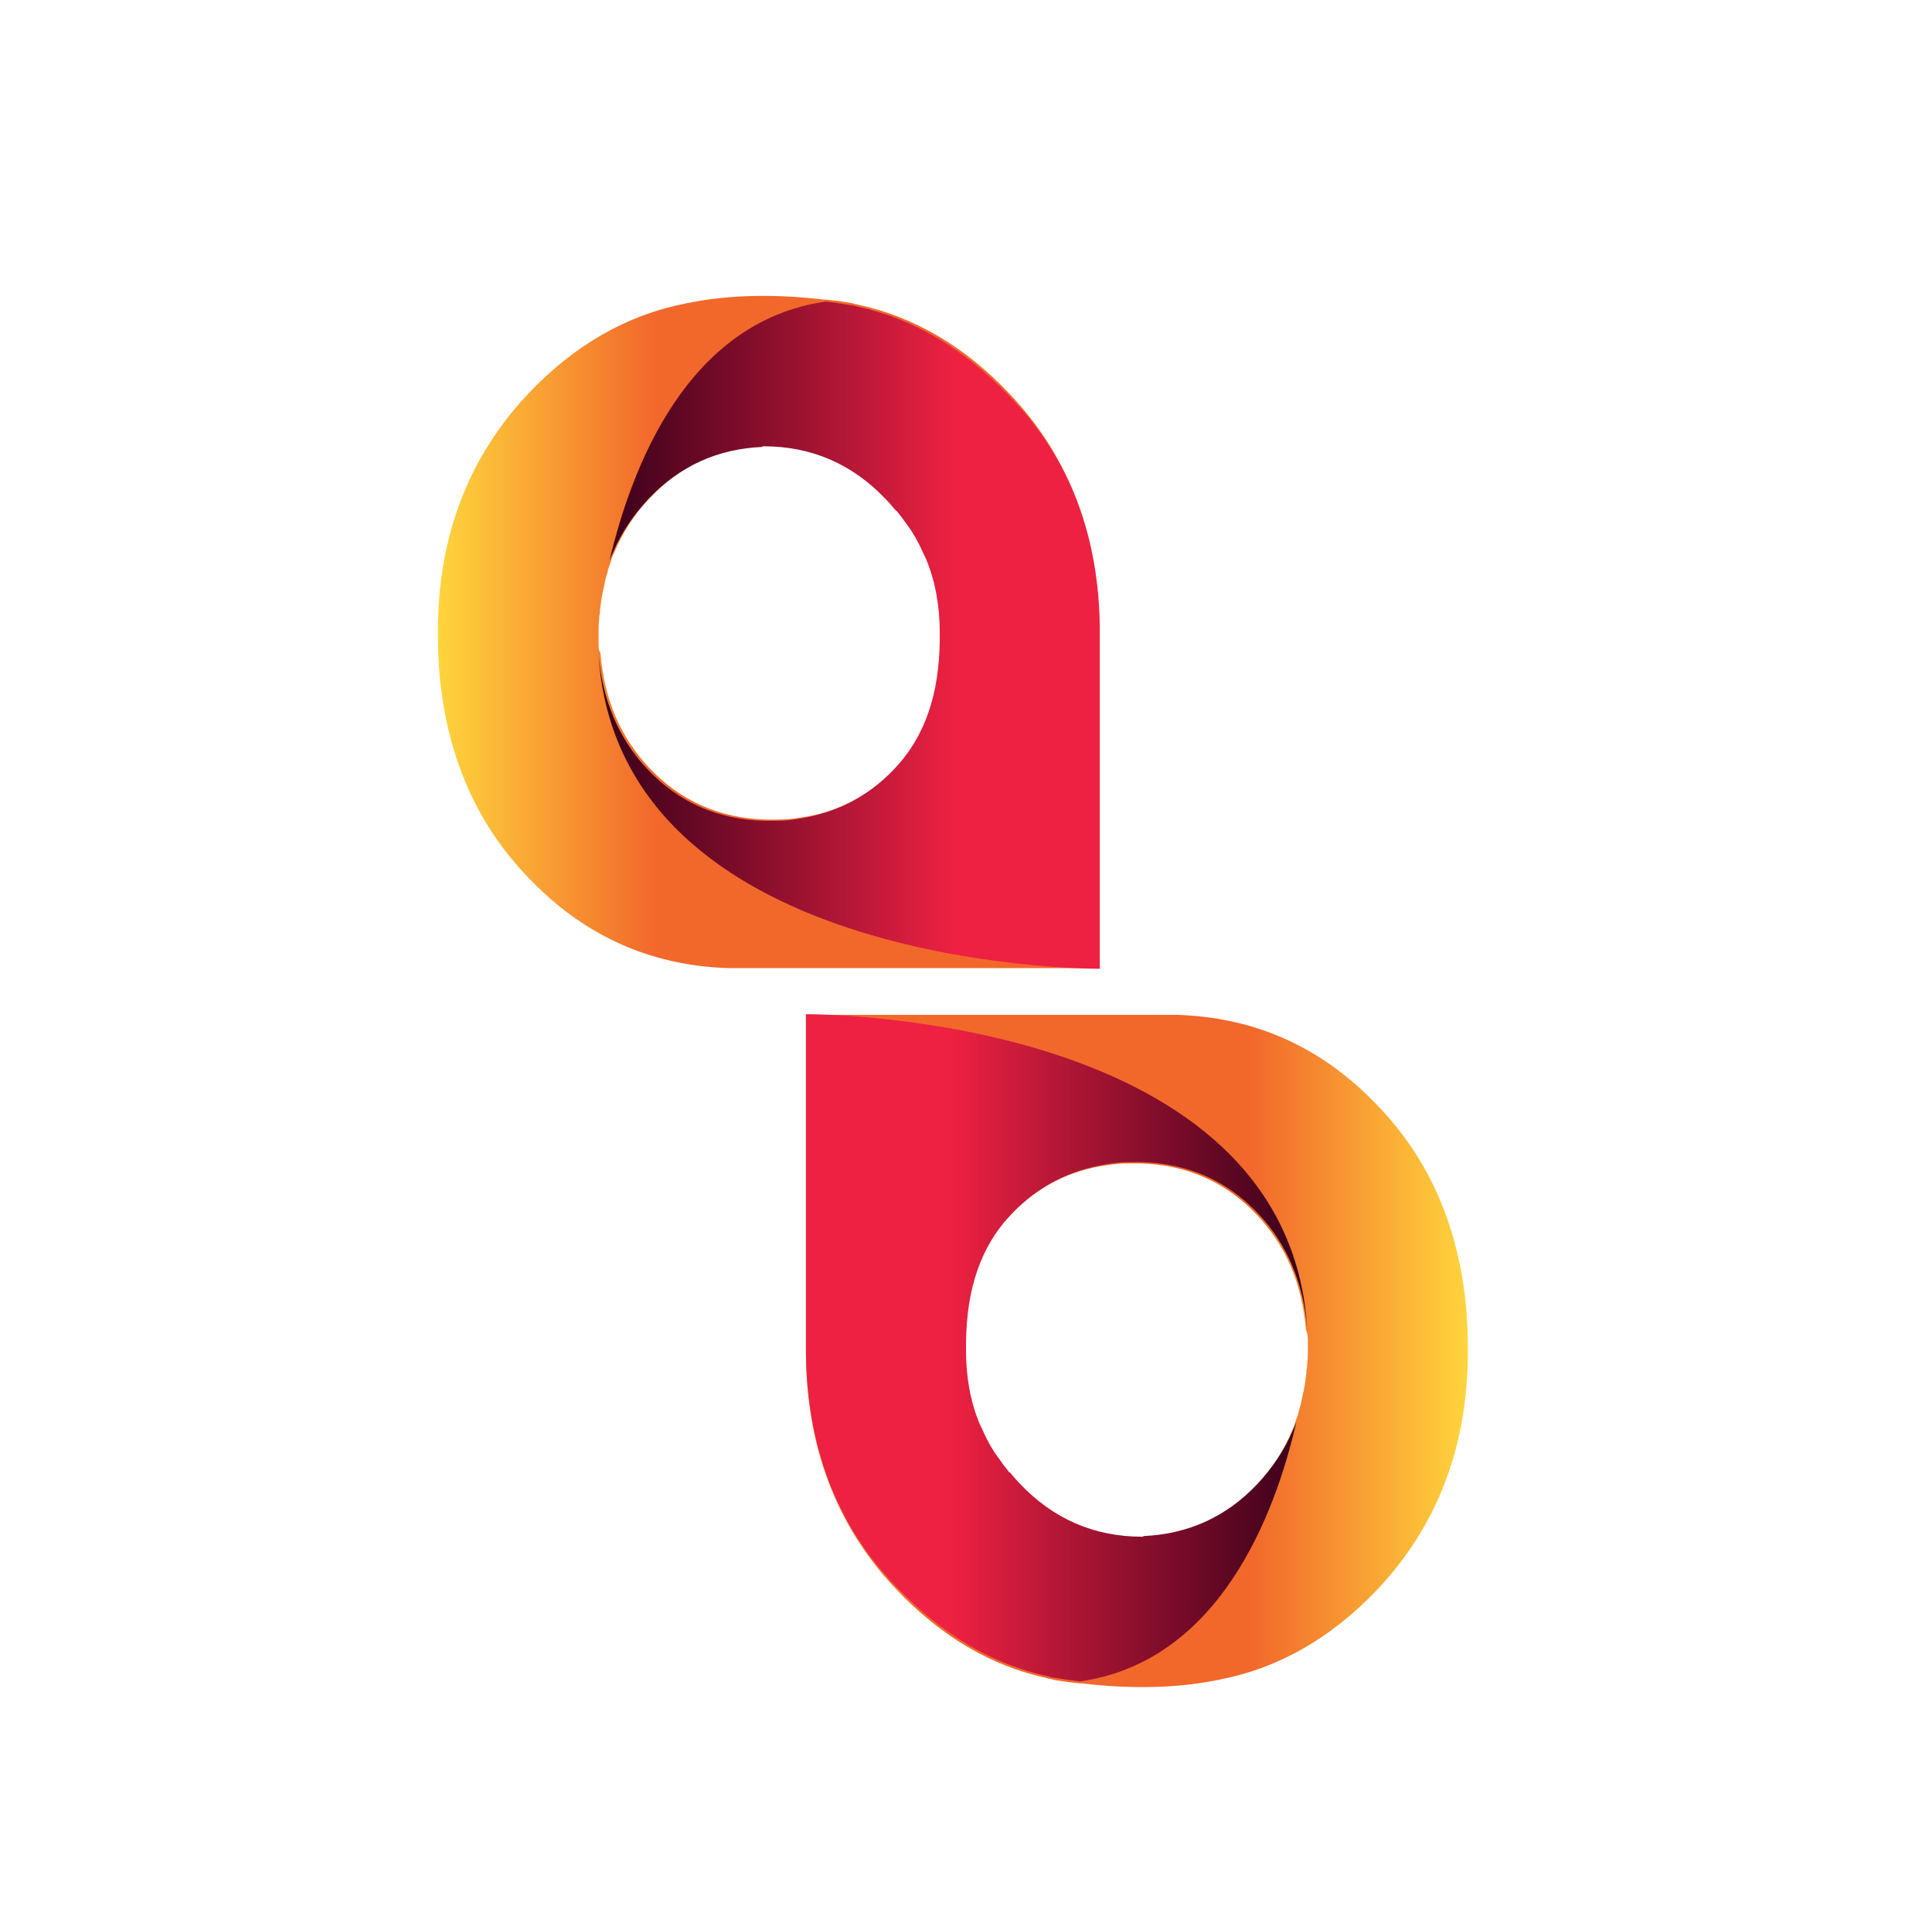
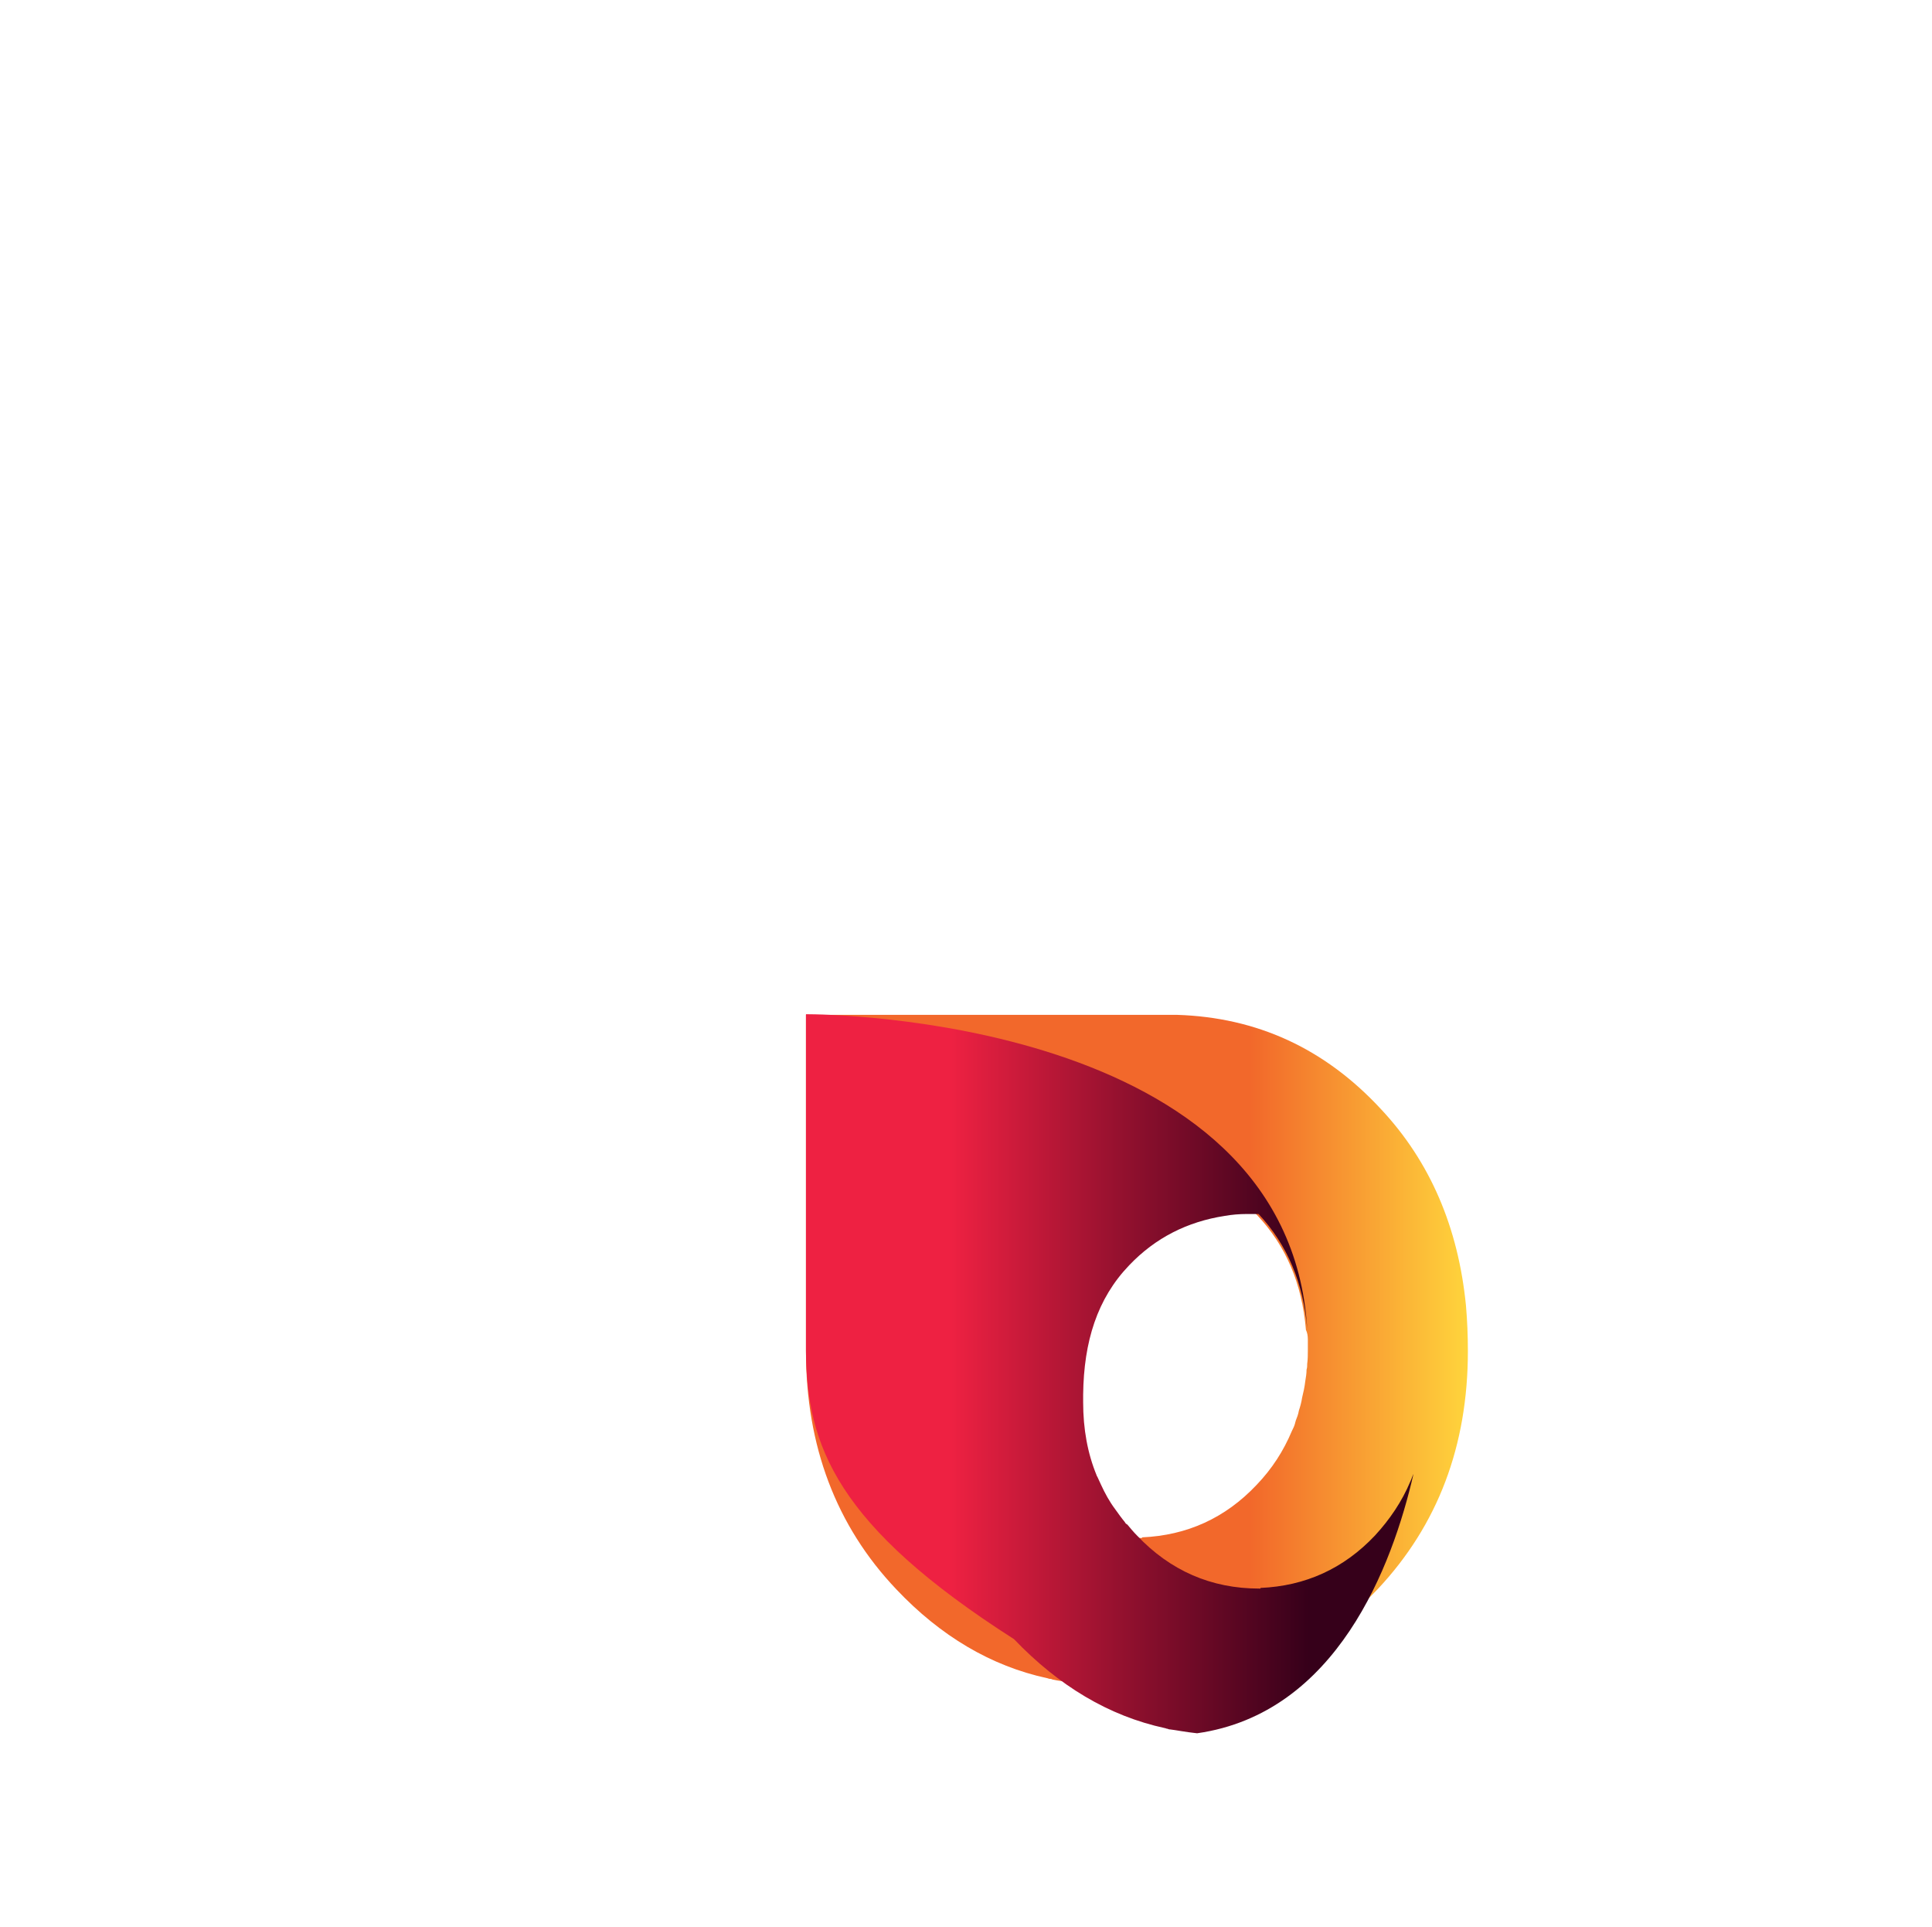
<svg xmlns="http://www.w3.org/2000/svg" version="1.1" id="Layer_1" x="0px" y="0px" viewBox="0 0 301.8 300.9" style="enable-background:new 0 0 301.8 300.9;" xml:space="preserve">
  <style type="text/css">
	.st0{fill:url(#SVGID_1_);}
	.st1{fill:url(#SVGID_00000027567571095459708990000010847078092950813855_);}
	.st2{fill:url(#SVGID_00000111874153225661771450000016514676055675240836_);}
	.st3{fill:url(#SVGID_00000115491019608292440680000005909379903178084761_);}
</style>
  <linearGradient id="SVGID_1_" gradientUnits="userSpaceOnUse" x1="68.331" y1="251.299" x2="172.037" y2="251.299" gradientTransform="matrix(1 0 0 -1 0 350)">
    <stop offset="0" style="stop-color:#FFD53C" />
    <stop offset="0.29" style="stop-color:#F3742C" />
    <stop offset="0.33" style="stop-color:#F2682B" />
  </linearGradient>
-   <path class="st0" d="M157.7,61.5c-6.9-7.3-14.8-12-23.6-13.9c-0.1,0-0.2-0.1-0.4-0.1c-0.1,0-0.2,0-0.4-0.1c-0.9-0.2-2.3-0.4-4.2-0.6  c-0.1,0-0.2,0-0.3,0c-5-0.6-12.9-1.1-20.7,0.4c-0.3,0.1-0.7,0.1-1,0.2c-9.2,1.8-17.4,6.5-24.6,14.1c-9.4,10-14.1,22.4-14.1,37.2  c0,2.4,0.1,4.8,0.3,7.1c1.2,12.2,5.6,22.5,13.3,30.7c8.8,9.5,19.4,14.3,31.8,14.7v0h32.9v0h24.9V98.7  C171.8,83.9,167.1,71.4,157.7,61.5L157.7,61.5z M93.5,100.5c0-0.5,0-1.1,0-1.6c0-0.7,0-1.5,0.1-2.2c0-0.3,0-0.6,0.1-0.9  c0-0.6,0.1-1.2,0.2-1.8c0.1-0.9,0.3-1.8,0.5-2.6c0.1-0.7,0.3-1.4,0.5-2c0.1-0.6,0.3-1.1,0.5-1.6c0-0.1,0.1-0.3,0.1-0.4  c0.1-0.4,0.3-0.8,0.5-1.2c1.3-3.1,3.1-5.9,5.5-8.4c4.9-5.2,10.9-7.9,17.9-8.2v-0.1c0.2,0-0.1,0,0.1,0h0.1c7.5,0,14,2.8,19.1,8.3  c0.5,0.6,1,1.2,1.5,1.7c0.1,0.1,0.2,0.3,0.4,0.4c0.5,0.7,1,1.4,1.5,2c0.8,1.2,1.6,2.5,2.2,3.8c0.2,0.4,0.4,0.9,0.6,1.3  c0,0.1,0.1,0.2,0.1,0.2c1.3,3.4,2.1,7.2,2.1,11.4c0,0.2,0,1,0,1.2c-0.1,8.3-2.1,15-7.2,20.2c-4.1,4.3-9.1,6.9-14.9,7.7  c-1.2,0.2-2.3,0.3-3.5,0.3h-1.8c-7.3-0.2-13.4-2.9-18.3-8.1c-4.5-4.8-7-10.7-7.6-17.9C93.5,101.6,93.5,101.1,93.5,100.5L93.5,100.5z  " />
  <linearGradient id="SVGID_00000070810562447172183200000000230744422486592949_" gradientUnits="userSpaceOnUse" x1="93.39" y1="251.004" x2="171.988" y2="251.004" gradientTransform="matrix(1 0 0 -1 0 350)">
    <stop offset="0" style="stop-color:#36001A" />
    <stop offset="0.38" style="stop-color:#96112F" />
    <stop offset="0.71" style="stop-color:#EE2142" />
  </linearGradient>
-   <path style="fill:url(#SVGID_00000070810562447172183200000000230744422486592949_);" d="M171.8,98.7v52.6h-0.1  c-2.8,0-75.2-0.5-78.2-49.1c0.6,7.1,3.1,13.1,7.6,17.9c4.9,5.2,11,7.9,18.3,8.1h1.8c1.2,0,2.4-0.1,3.5-0.3  c5.8-0.9,10.8-3.4,14.9-7.7c5-5.2,7.1-11.9,7.2-20.2c0-0.2,0-1,0-1.2c0-4.2-0.7-8-2.1-11.4c0-0.1-0.1-0.2-0.1-0.2  c-0.2-0.4-0.4-0.9-0.6-1.3c-0.6-1.3-1.3-2.6-2.2-3.8c-0.5-0.7-1-1.4-1.5-2c-0.1-0.2-0.2-0.3-0.4-0.4c-0.5-0.6-1-1.2-1.5-1.7  c-5.2-5.5-11.6-8.3-19.1-8.3h-0.1c-0.2,0,0.1,0-0.1,0v0.1c-7,0.3-13,3-17.9,8.2c-2.3,2.5-4.2,5.3-5.5,8.4c-0.2,0.4-0.3,0.8-0.5,1.2  c3.4-14.4,12-37.4,33.8-40.5c1.9,0.2,3.3,0.5,4.2,0.6c0.1,0,0.2,0,0.4,0.1c0.2,0,0.3,0.1,0.4,0.1c8.8,1.9,16.6,6.6,23.6,13.9  C167.1,71.4,171.8,83.9,171.8,98.7L171.8,98.7z" />
  <linearGradient id="SVGID_00000172408070284141699150000003017296963683180192_" gradientUnits="userSpaceOnUse" x1="87.731" y1="-1764.949" x2="191.444" y2="-1764.949" gradientTransform="matrix(-1 0 0 1 317.17 1975.94)">
    <stop offset="0" style="stop-color:#FFD53C" />
    <stop offset="0.29" style="stop-color:#F3742C" />
    <stop offset="0.33" style="stop-color:#F2682B" />
  </linearGradient>
  <path style="fill:url(#SVGID_00000172408070284141699150000003017296963683180192_);" d="M140,248.2c6.9,7.3,14.8,12,23.6,13.9  c0.1,0,0.2,0.1,0.4,0.1c0.1,0,0.2,0,0.4,0.1c0.9,0.2,2.3,0.4,4.2,0.6c0.1,0,0.2,0,0.3,0c5,0.6,12.9,1.1,20.7-0.4  c0.3-0.1,0.7-0.1,1-0.2c9.2-1.8,17.4-6.5,24.6-14.1c9.4-10,14.1-22.4,14.1-37.2c0-2.4-0.1-4.8-0.3-7.1c-1.2-12.2-5.6-22.5-13.3-30.7  c-8.8-9.5-19.4-14.3-31.8-14.7v0h-32.9v0H126c-0.1,0-0.1,0-0.1,0V211C125.9,225.8,130.6,238.3,140,248.2L140,248.2z M204.3,209.2  c0,0.5,0,1.1,0,1.6c0,0.7,0,1.5-0.1,2.2c0,0.3,0,0.6-0.1,0.9c0,0.6-0.1,1.2-0.2,1.8c-0.1,0.9-0.3,1.8-0.5,2.6  c-0.1,0.7-0.3,1.4-0.5,2c-0.1,0.6-0.3,1.1-0.5,1.6c0,0.1-0.1,0.3-0.1,0.4c-0.1,0.4-0.3,0.8-0.5,1.2c-1.3,3.1-3.1,5.9-5.5,8.4  c-4.9,5.2-10.9,7.9-17.9,8.2v0.1c-0.2,0,0.1,0-0.1,0h-0.1c-7.5,0-14-2.8-19.1-8.3c-0.5-0.6-1-1.2-1.5-1.7c-0.1-0.1-0.2-0.3-0.4-0.4  c-0.5-0.7-1-1.4-1.5-2c-0.8-1.2-1.6-2.5-2.2-3.8c-0.2-0.4-0.4-0.9-0.6-1.3c0-0.1-0.1-0.2-0.1-0.2c-1.3-3.4-2.1-7.2-2.1-11.4  c0-0.2,0-1,0-1.2c0.1-8.3,2.1-15,7.2-20.2c4.1-4.3,9.1-6.9,14.9-7.7c1.2-0.2,2.3-0.3,3.5-0.3h1.8c7.3,0.2,13.4,2.9,18.3,8.1  c4.5,4.8,7,10.7,7.6,17.9C204.2,208.1,204.3,208.6,204.3,209.2L204.3,209.2z" />
  <linearGradient id="SVGID_00000137851928125559490670000011098666045226372501_" gradientUnits="userSpaceOnUse" x1="112.79" y1="-1765.247" x2="191.387" y2="-1765.247" gradientTransform="matrix(-1 0 0 1 317.17 1975.94)">
    <stop offset="0" style="stop-color:#36001A" />
    <stop offset="0.38" style="stop-color:#96112F" />
    <stop offset="0.71" style="stop-color:#EE2142" />
  </linearGradient>
-   <path style="fill:url(#SVGID_00000137851928125559490670000011098666045226372501_);" d="M125.9,211v-52.6c0,0,0,0,0.1,0  c2.8,0,75.2,0.5,78.2,49.1c-0.6-7.1-3.1-13.1-7.6-17.9c-4.9-5.2-11-7.9-18.3-8.1h-1.8c-1.2,0-2.4,0.1-3.5,0.3  c-5.8,0.9-10.8,3.4-14.9,7.7c-5,5.2-7.1,11.9-7.2,20.2c0,0.2,0,1,0,1.2c0,4.2,0.7,8,2.1,11.4c0,0.1,0.1,0.2,0.1,0.2  c0.2,0.4,0.4,0.9,0.6,1.3c0.6,1.3,1.3,2.6,2.2,3.8c0.5,0.7,1,1.4,1.5,2c0.1,0.2,0.2,0.3,0.4,0.4c0.5,0.6,1,1.2,1.5,1.7  c5.2,5.5,11.6,8.3,19.1,8.3h0.1c0.2,0-0.1,0,0.1,0v-0.1c7-0.3,13-3,17.9-8.2c2.3-2.5,4.2-5.3,5.5-8.4c0.2-0.4,0.3-0.8,0.5-1.2  c-3.3,14.4-12,37.4-33.8,40.5c-1.9-0.2-3.3-0.5-4.2-0.6c-0.1,0-0.2,0-0.4-0.1c-0.2,0-0.3-0.1-0.4-0.1c-8.8-1.9-16.6-6.6-23.6-13.9  C130.7,238.3,126,225.8,125.9,211L125.9,211z" />
+   <path style="fill:url(#SVGID_00000137851928125559490670000011098666045226372501_);" d="M125.9,211v-52.6c0,0,0,0,0.1,0  c2.8,0,75.2,0.5,78.2,49.1c-0.6-7.1-3.1-13.1-7.6-17.9h-1.8c-1.2,0-2.4,0.1-3.5,0.3  c-5.8,0.9-10.8,3.4-14.9,7.7c-5,5.2-7.1,11.9-7.2,20.2c0,0.2,0,1,0,1.2c0,4.2,0.7,8,2.1,11.4c0,0.1,0.1,0.2,0.1,0.2  c0.2,0.4,0.4,0.9,0.6,1.3c0.6,1.3,1.3,2.6,2.2,3.8c0.5,0.7,1,1.4,1.5,2c0.1,0.2,0.2,0.3,0.4,0.4c0.5,0.6,1,1.2,1.5,1.7  c5.2,5.5,11.6,8.3,19.1,8.3h0.1c0.2,0-0.1,0,0.1,0v-0.1c7-0.3,13-3,17.9-8.2c2.3-2.5,4.2-5.3,5.5-8.4c0.2-0.4,0.3-0.8,0.5-1.2  c-3.3,14.4-12,37.4-33.8,40.5c-1.9-0.2-3.3-0.5-4.2-0.6c-0.1,0-0.2,0-0.4-0.1c-0.2,0-0.3-0.1-0.4-0.1c-8.8-1.9-16.6-6.6-23.6-13.9  C130.7,238.3,126,225.8,125.9,211L125.9,211z" />
</svg>